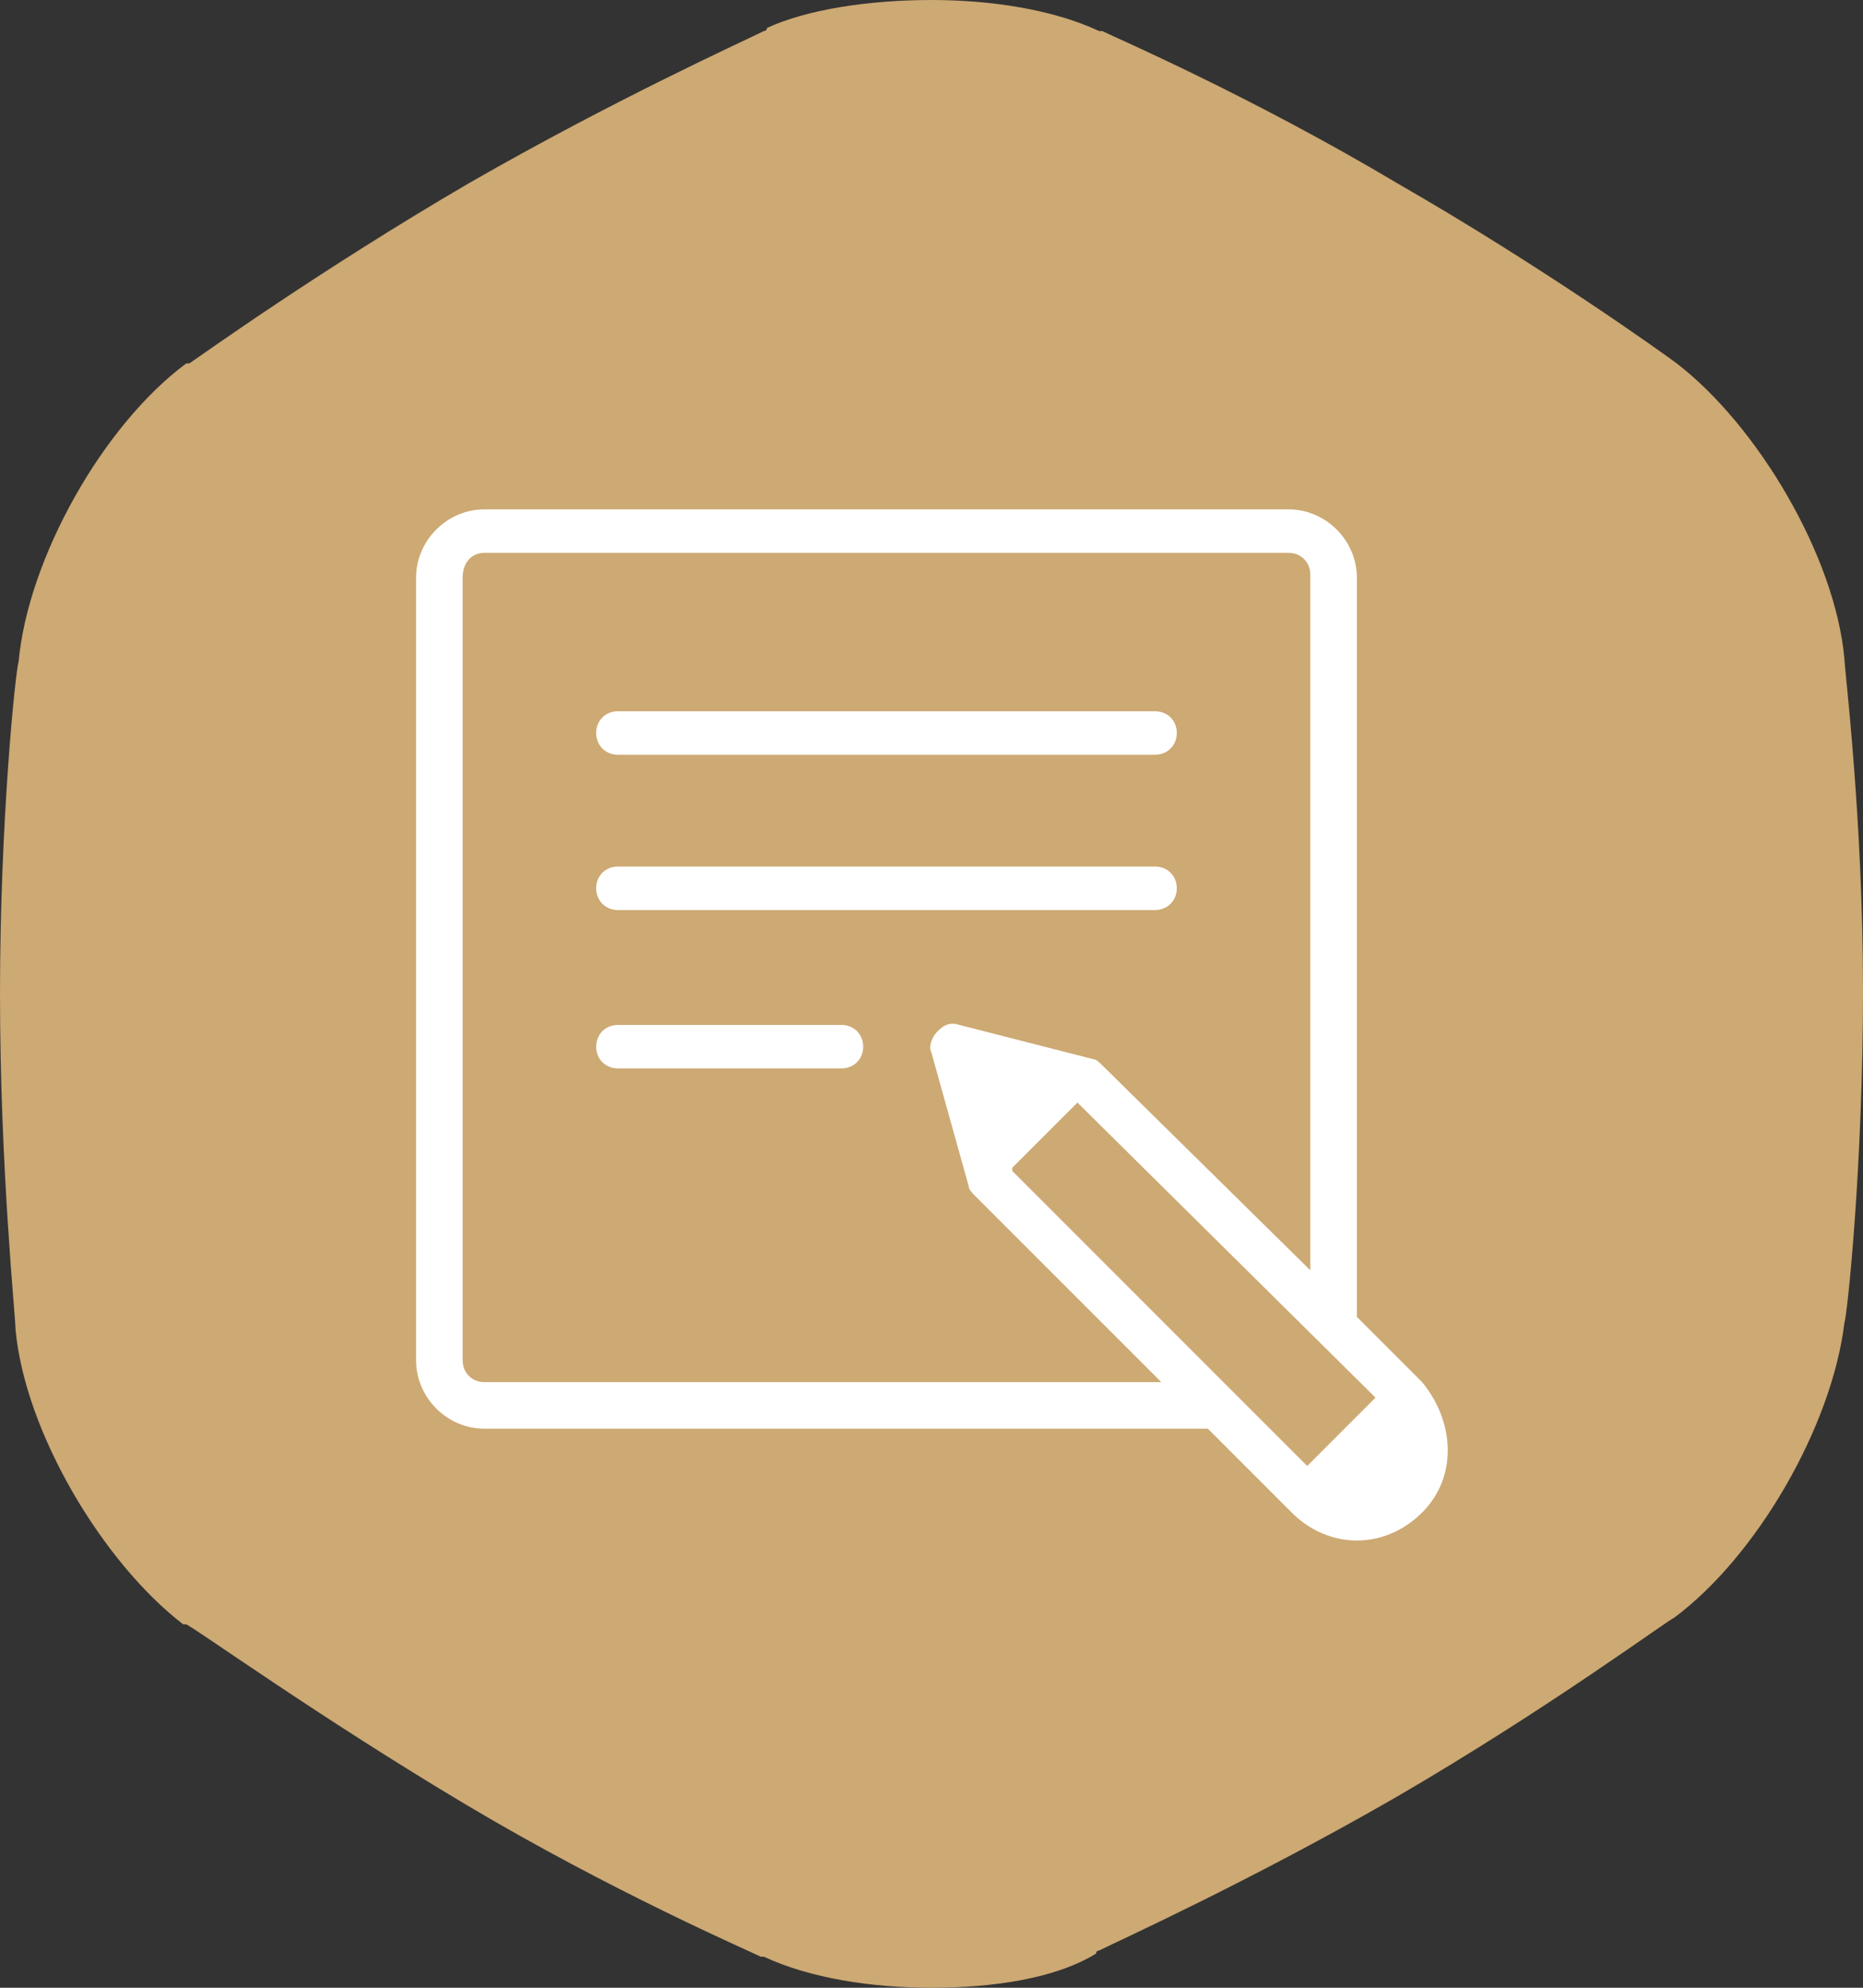
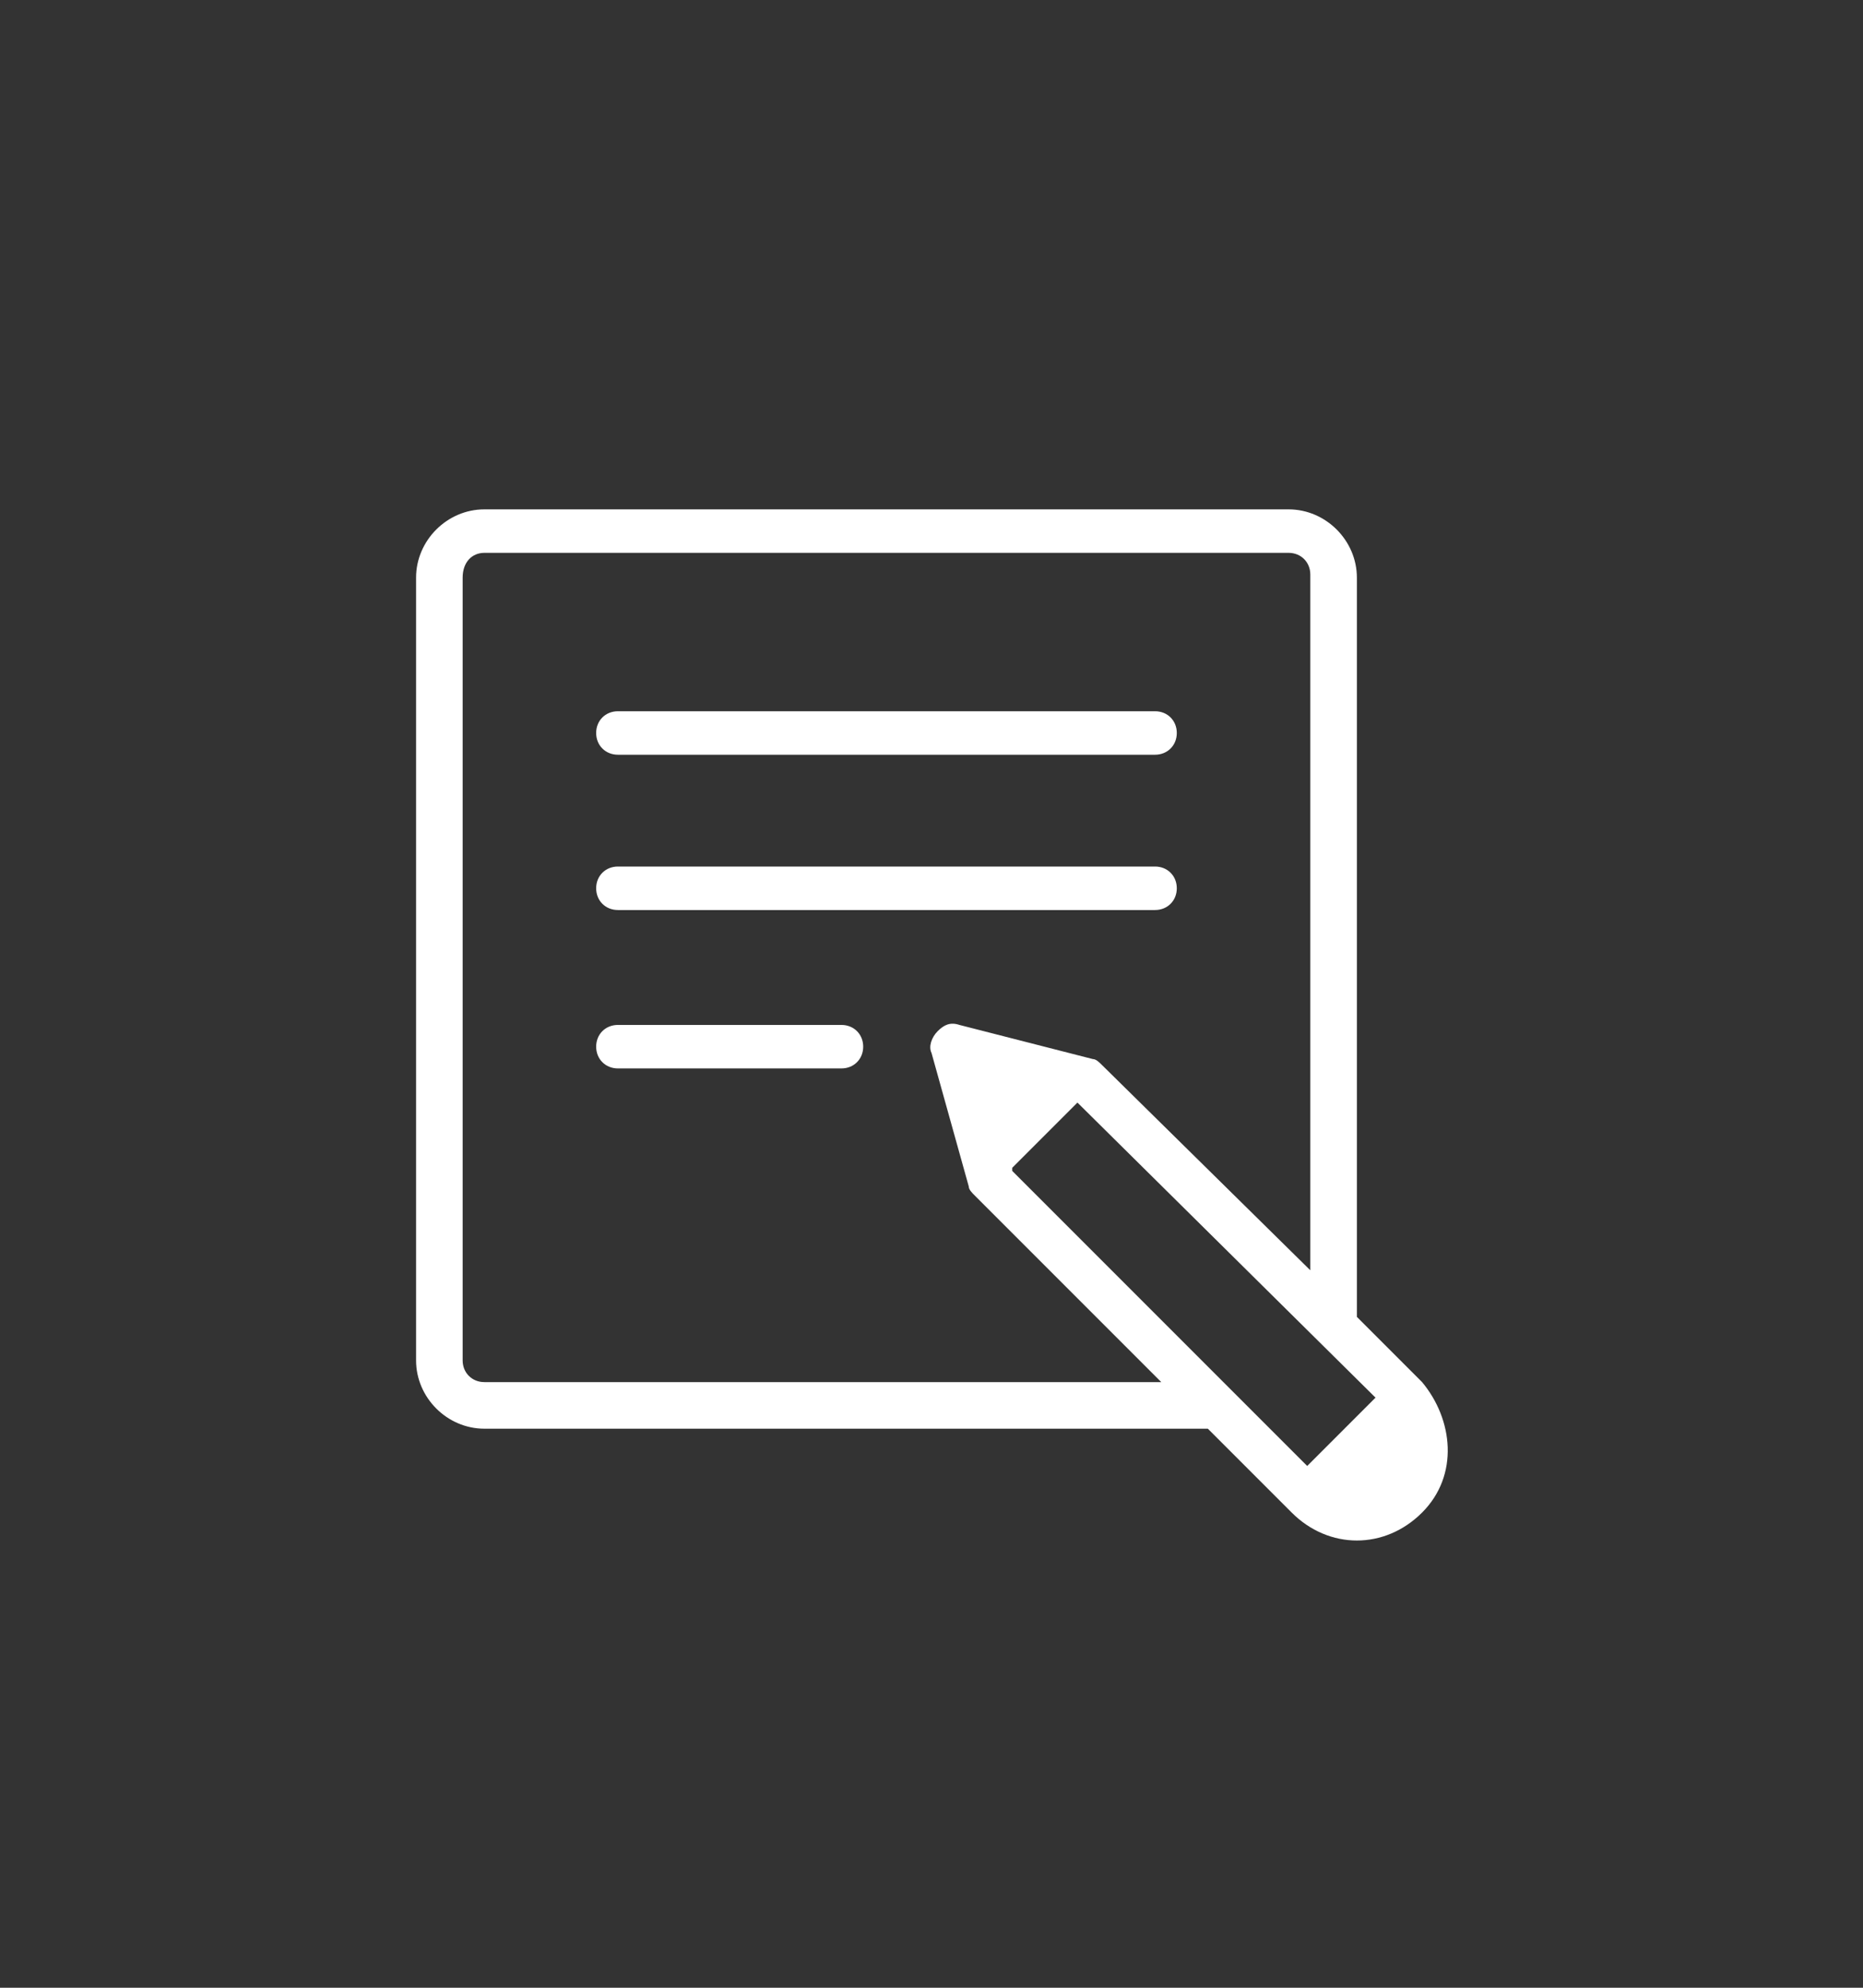
<svg xmlns="http://www.w3.org/2000/svg" version="1.1" id="Layer_1" x="0px" y="0px" width="60px" height="64px" viewBox="0 0 60 64" style="enable-background:new 0 0 60 64;" xml:space="preserve">
  <rect x="0" y="0" width="60" height="64" fill="#333333" stroke="none" />
  <style type="text/css">
	.st0{fill:#CDA973;}
	.st1{fill:#FFFFFF;}
</style>
-   <path class="st0" d="M54,11.7c2.6,2,5.1,6.2,5.4,9.5l0,0c0,0.3,0.6,5.1,0.6,10.7s-0.5,10.4-0.6,10.7l0,0c-0.4,3.3-2.8,7.5-5.5,9.5  l0,0c-0.1,0-4,2.9-9,5.8c-4.7,2.7-8.9,4.6-9.5,4.9c0,0-0.1,0-0.1,0.1C34,63.7,32,64,30,64c-1.9,0-3.9-0.3-5.4-1h-0.1  c-0.4-0.2-4.8-2.1-9.5-4.9c-4.7-2.8-8.6-5.6-9-5.8c0,0,0,0-0.1,0c-2.6-2-5.1-6.2-5.4-9.5l0,0C0.5,42.4,0,37.6,0,32  s0.5-10.4,0.6-10.7l0,0C0.9,18,3.3,13.7,6,11.7c0,0,0,0,0.1,0c0.3-0.2,4.2-3,9-5.8C19.8,3.2,24,1.3,24.6,1c0,0,0.1,0,0.1-0.1  C26,0.3,28,0,30,0c1.9,0,3.9,0.3,5.4,1h0.1c0.4,0.2,4.8,2.1,9.5,4.9C49.7,8.6,53.6,11.4,54,11.7L54,11.7z" />
  <path class="st1" d="M15.6,16.4c-1.2,0-2.2,1-2.2,2.2v25.2c0,1.2,1,2.2,2.2,2.2h23.3l2.7,2.7c1.2,1.2,3,1.2,4.2,0c1.2-1.2,1-3,0-4.2  l-2.1-2.1V18.6c0-1.2-1-2.2-2.2-2.2H15.6z M15.6,17.8h25.9c0.4,0,0.7,0.3,0.7,0.7v22.4l-6.7-6.6c-0.1-0.1-0.2-0.2-0.3-0.2L30.9,33  c-0.3-0.1-0.5,0-0.7,0.2c-0.2,0.2-0.3,0.5-0.2,0.7l1.2,4.3c0,0.1,0.1,0.2,0.2,0.3l6,6H15.6c-0.4,0-0.7-0.3-0.7-0.7V18.6  C14.9,18.1,15.2,17.8,15.6,17.8z M19.9,22.9c-0.4,0-0.7,0.3-0.7,0.7c0,0.4,0.3,0.7,0.7,0.7c0,0,0,0,0,0h17.3c0.4,0,0.7-0.3,0.7-0.7  s-0.3-0.7-0.7-0.7c0,0,0,0,0,0H19.9z M19.9,27.9c-0.4,0-0.7,0.3-0.7,0.7c0,0.4,0.3,0.7,0.7,0.7c0,0,0,0,0,0h17.3  c0.4,0,0.7-0.3,0.7-0.7c0-0.4-0.3-0.7-0.7-0.7c0,0,0,0,0,0H19.9z M19.9,33c-0.4,0-0.7,0.3-0.7,0.7c0,0.4,0.3,0.7,0.7,0.7  c0,0,0,0,0,0h7.2c0.4,0,0.7-0.3,0.7-0.7c0-0.4-0.3-0.7-0.7-0.7c0,0,0,0,0,0H19.9z M34.7,35.5l9.6,9.5l-2.2,2.2l-9.5-9.5l0-0.1  L34.7,35.5z" />
</svg>